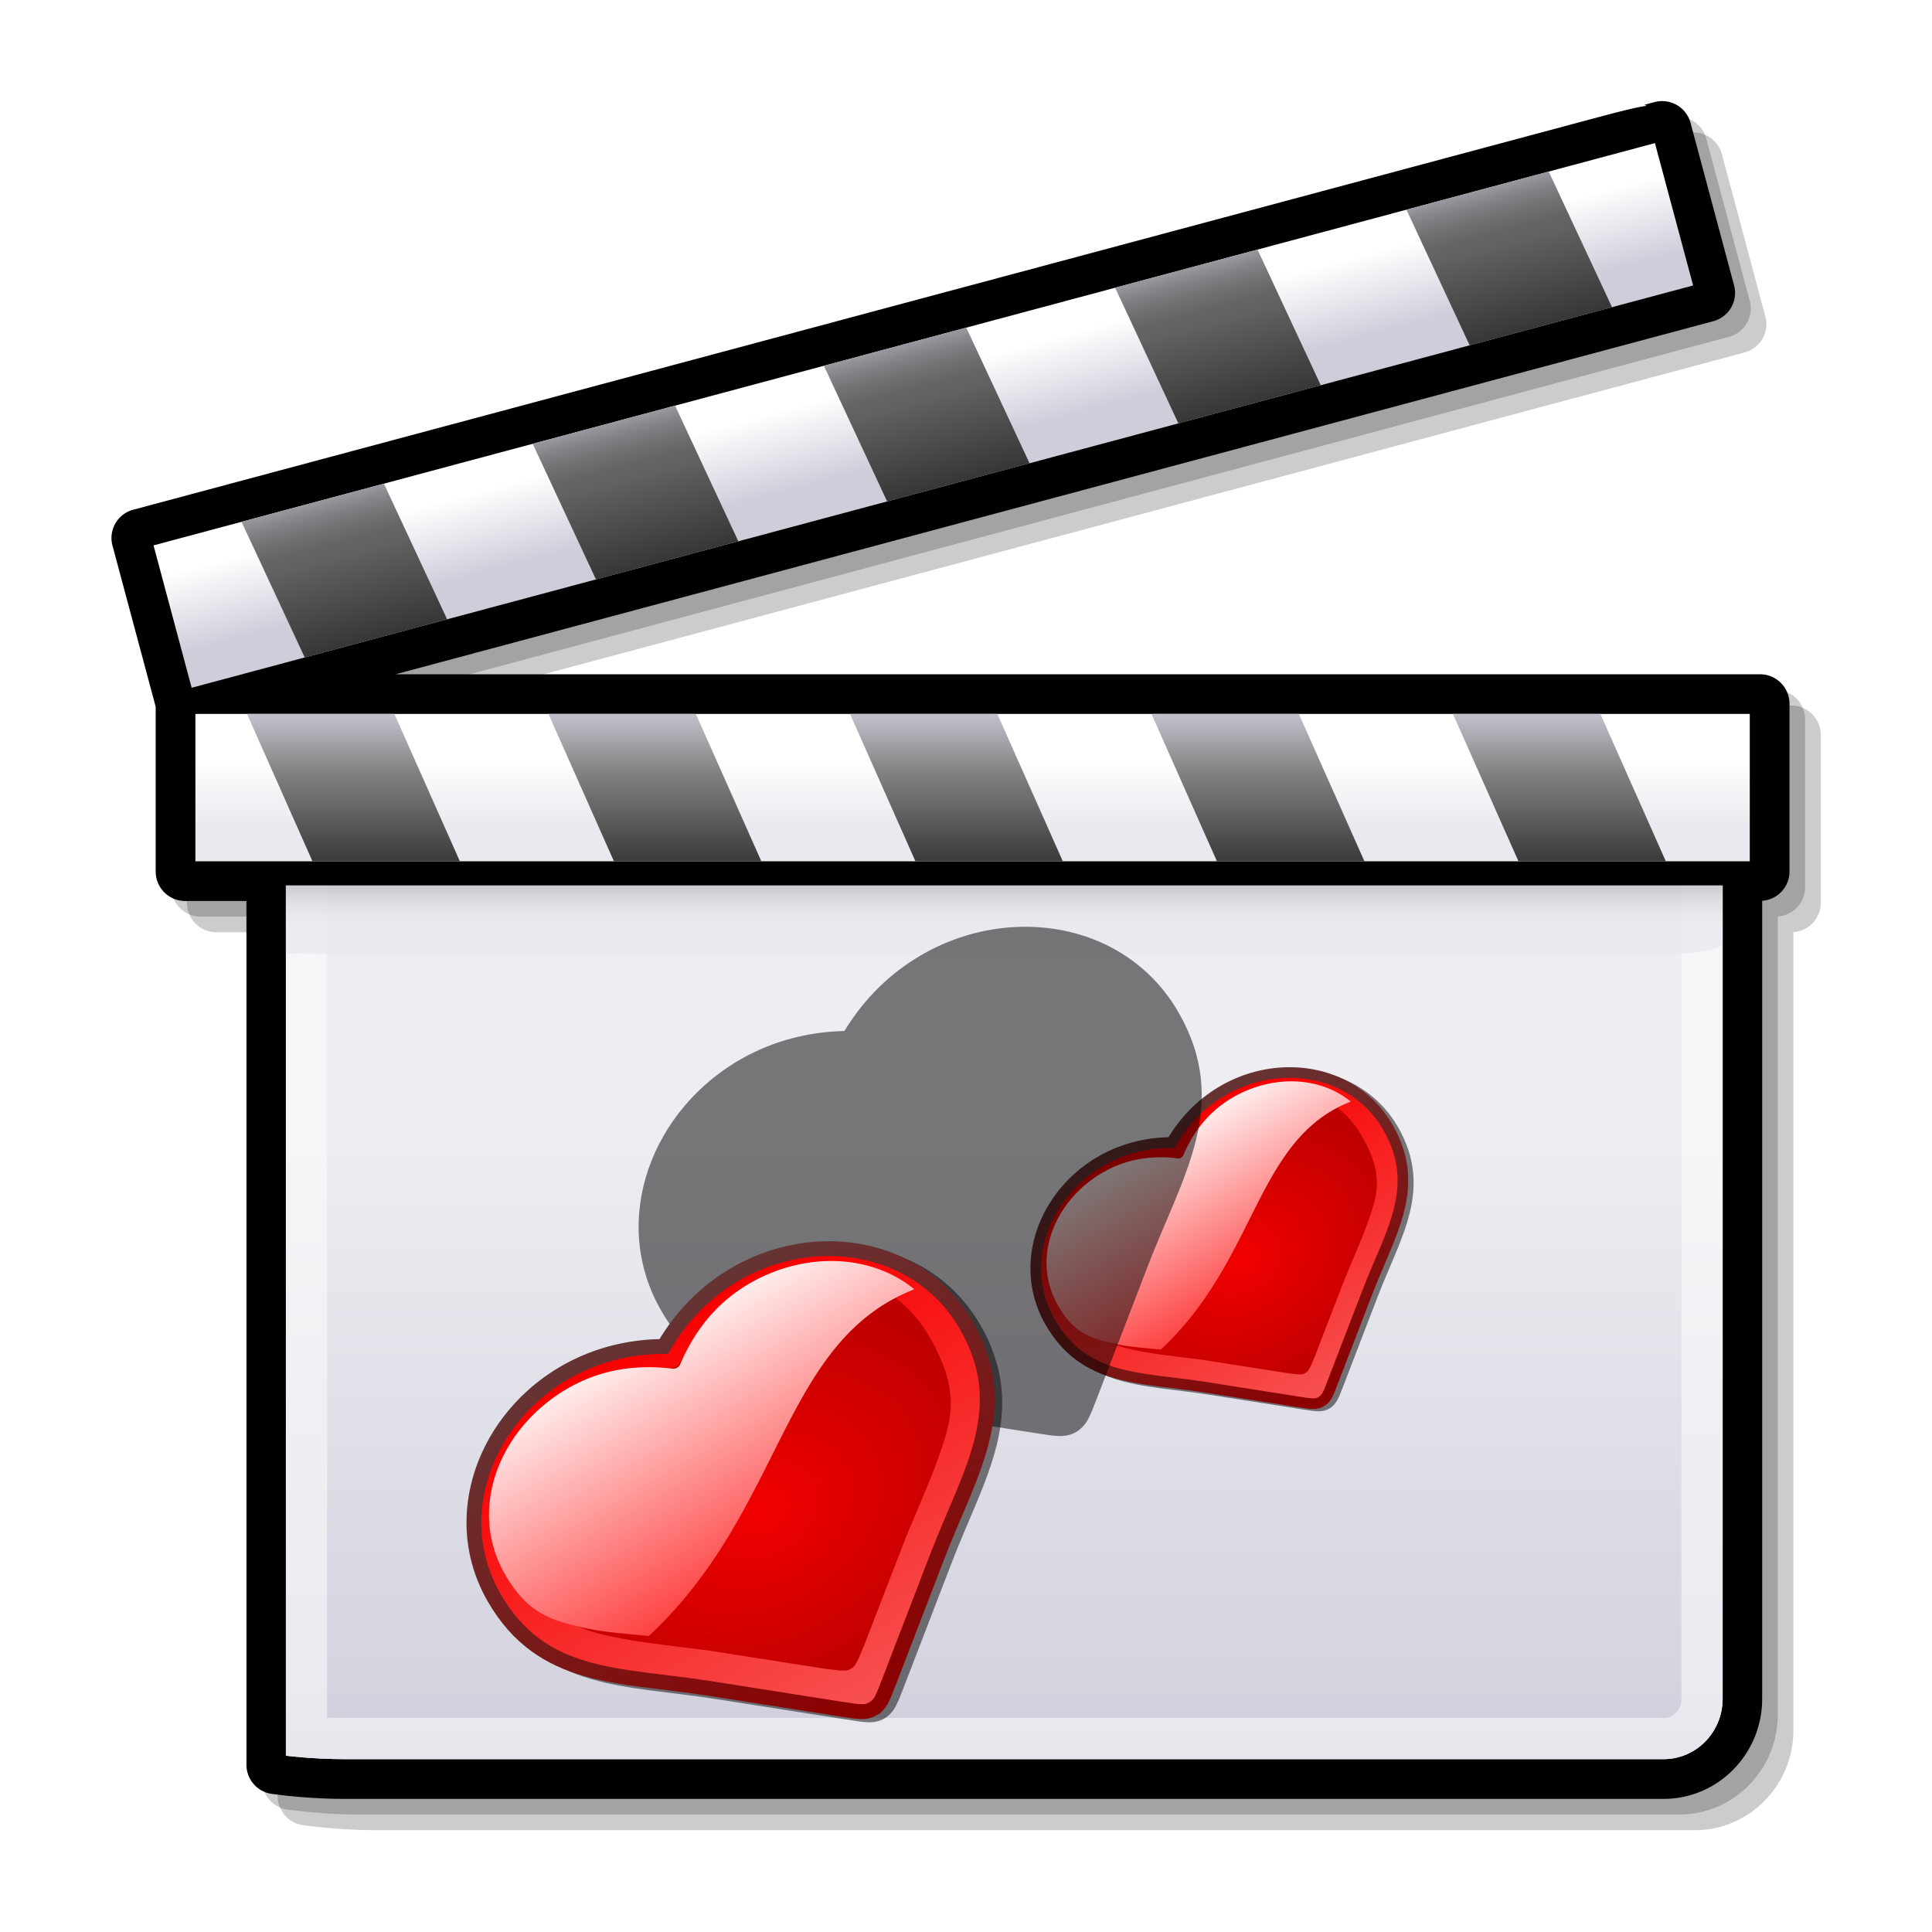
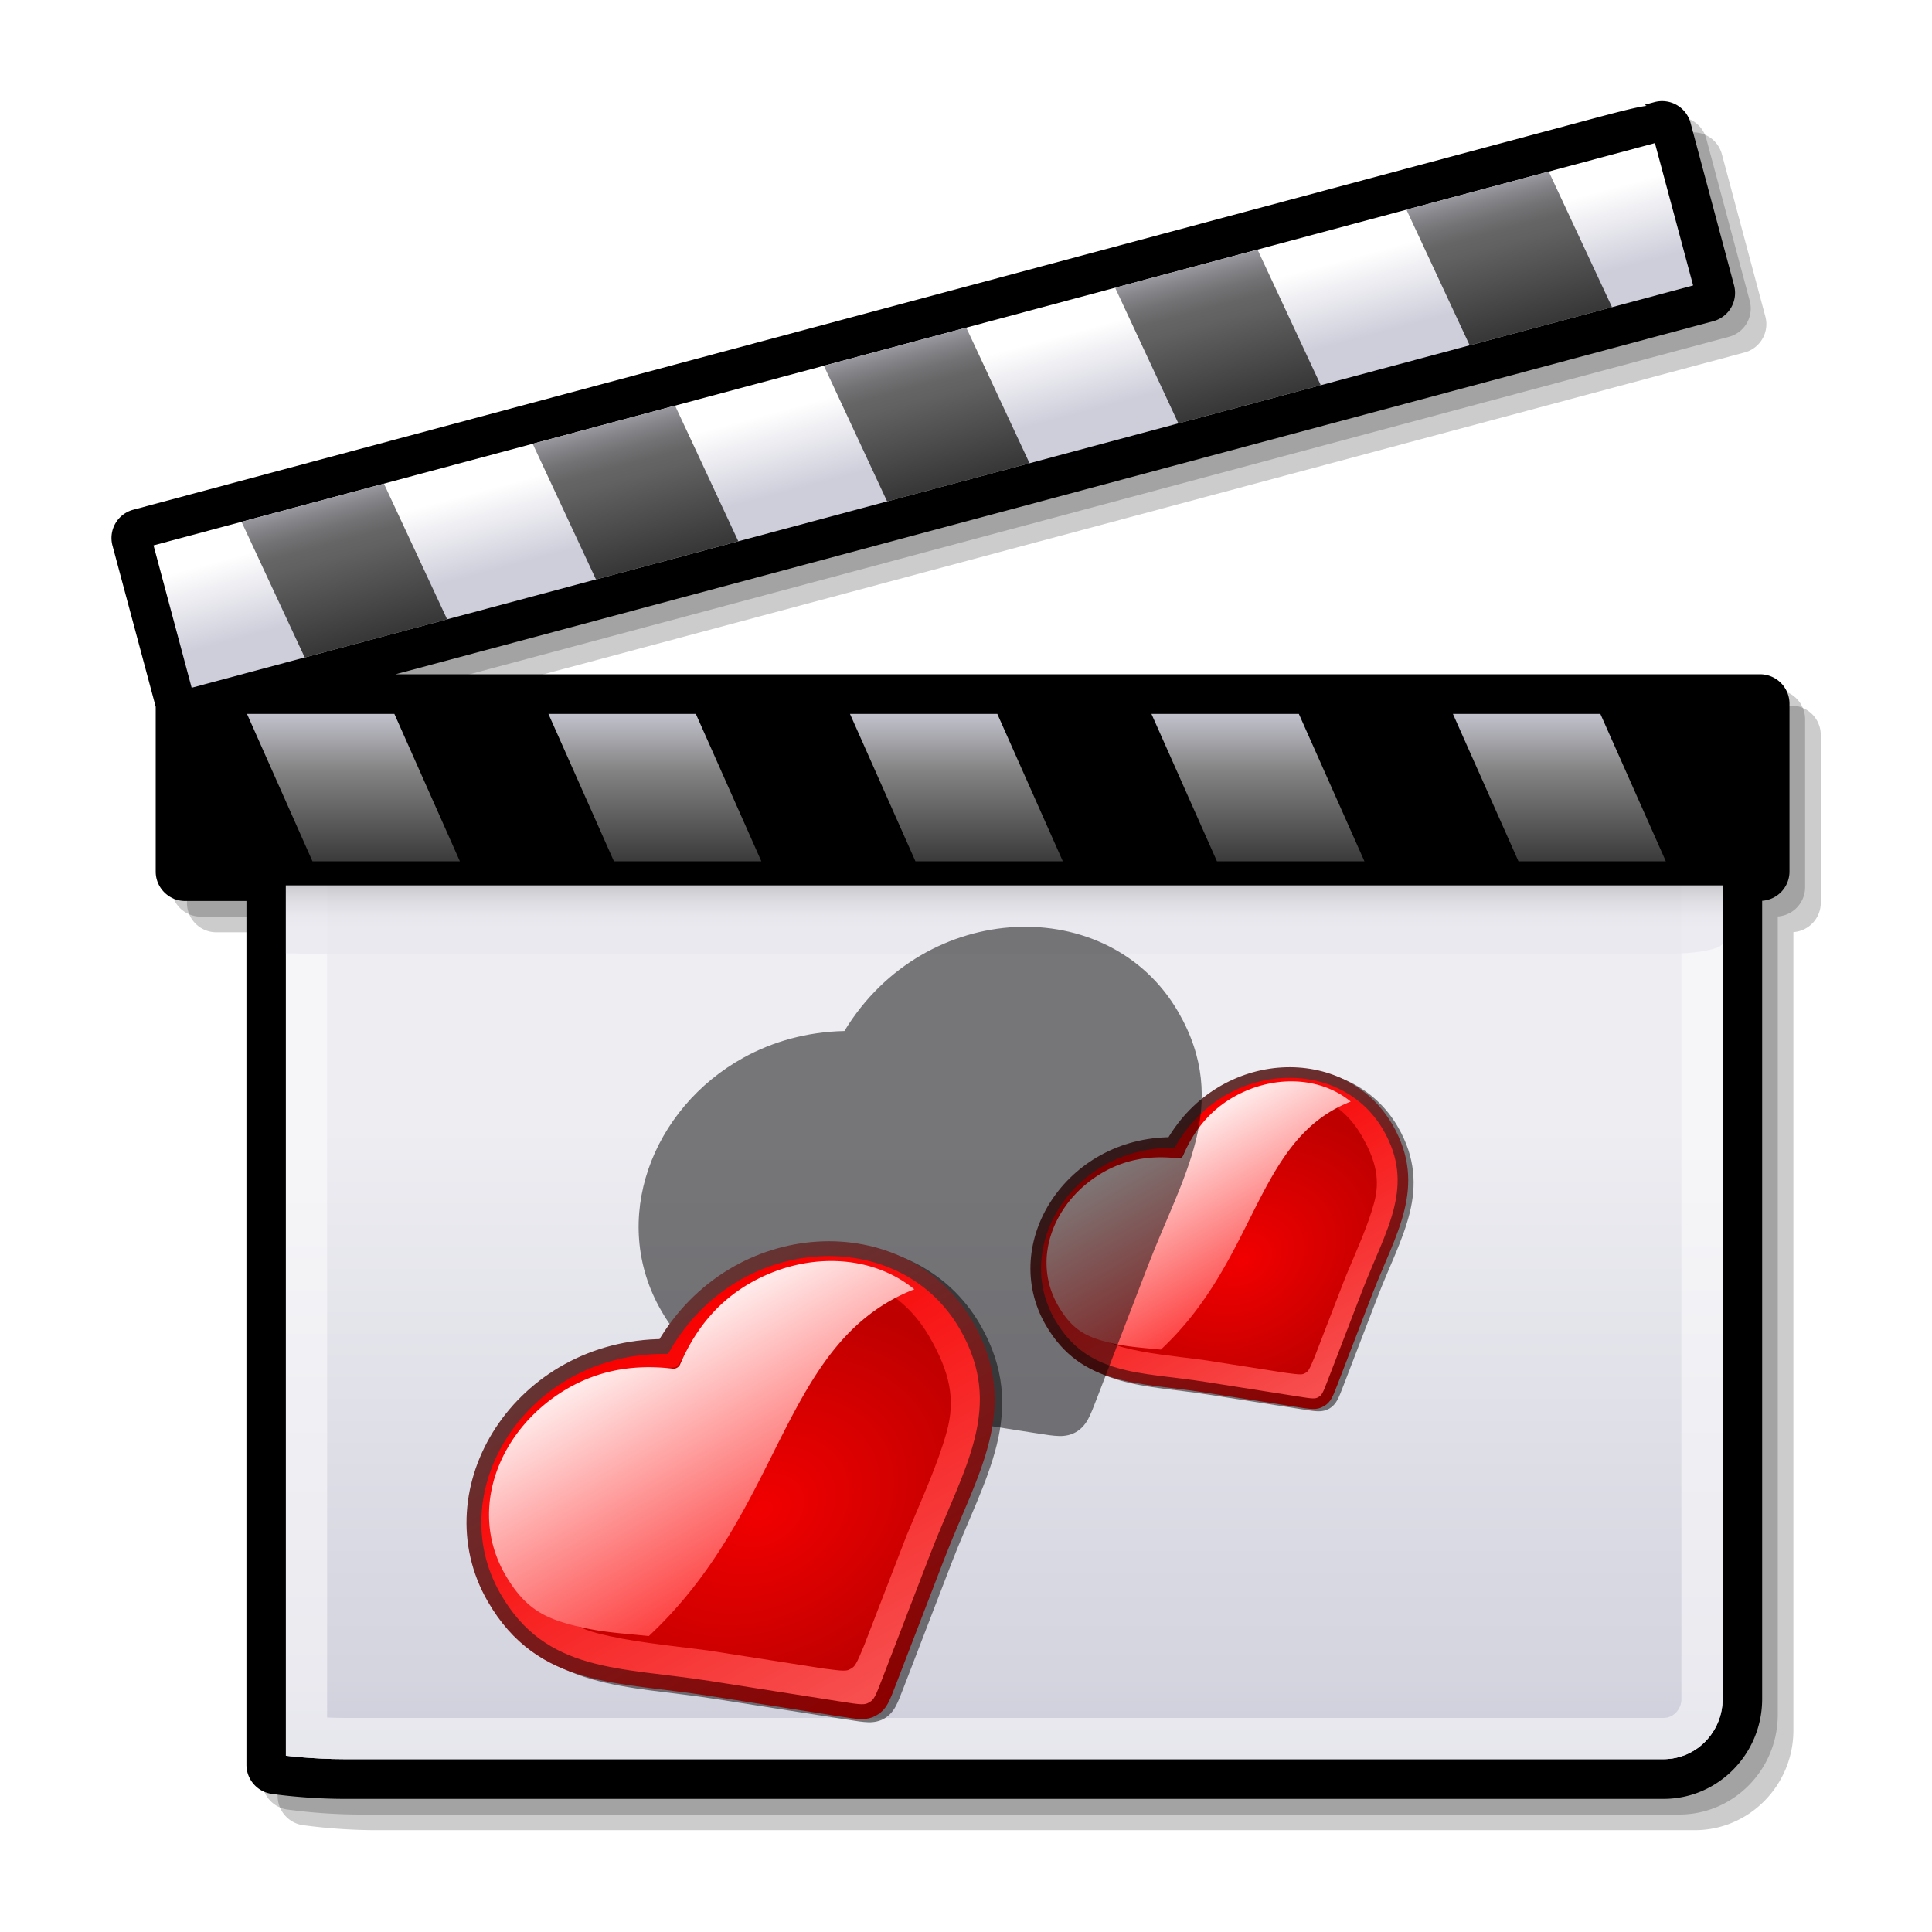
<svg xmlns="http://www.w3.org/2000/svg" xmlns:xlink="http://www.w3.org/1999/xlink" version="1.0" width="128" height="128">
  <defs>
    <linearGradient id="a">
      <stop style="stop-color:#f80000;stop-opacity:1" offset="0" />
      <stop style="stop-color:#f74f4f;stop-opacity:1" offset="1" />
    </linearGradient>
    <linearGradient id="b">
      <stop style="stop-color:#f20000;stop-opacity:1" offset="0" />
      <stop style="stop-color:#bf0000;stop-opacity:1" offset="1" />
    </linearGradient>
    <linearGradient id="c">
      <stop style="stop-color:#633;stop-opacity:1" offset="0" />
      <stop style="stop-color:#8c0000;stop-opacity:1" offset="1" />
    </linearGradient>
    <linearGradient id="d">
      <stop style="stop-color:#ffe9e9;stop-opacity:1" offset="0" />
      <stop style="stop-color:#fe4242;stop-opacity:1" offset="1" />
    </linearGradient>
    <linearGradient x1="-142.25" y1="924.246" x2="-142.25" y2="1008.744" id="l" xlink:href="#a" gradientUnits="userSpaceOnUse" gradientTransform="matrix(1.007 0 0 1.007 1.162 -6.908)" />
    <linearGradient x1="-142.25" y1="921.467" x2="-142.25" y2="1011.369" id="n" xlink:href="#c" gradientUnits="userSpaceOnUse" />
    <linearGradient x1="42.165" y1="23.759" x2="42.165" y2="74.565" id="o" xlink:href="#d" gradientUnits="userSpaceOnUse" />
    <radialGradient cx="64.586" cy="64.205" r="47.328" fx="64.586" fy="64.205" id="m" xlink:href="#b" gradientUnits="userSpaceOnUse" gradientTransform="matrix(0 .777 -1.035 0 131.033 13.734)" />
    <filter id="k">
      <feGaussianBlur stdDeviation="1.031" />
    </filter>
  </defs>
  <g transform="scale(2.667)">
    <path d="M44.5 17.527H10.604l32.735-8.771a.723.723 0 0 0 .443-.341.725.725 0 0 0 .072-.554l-1.08-4.032a.731.731 0 0 0-.895-.516l-.246.067.051.027c-.27.034-.743.159-1.664.406L4.088 13.439a.727.727 0 0 0-.517.894l1.073 4.002v4.095a.73.73 0 0 0 .729.729h1.524v21.457c0 .366.273.678.636.725l.22.027c.238.029.863.096 1.593.096h32.758c1.35 0 2.447-1.114 2.447-2.484V23.155a.73.73 0 0 0 .68-.724v-4.174a.732.732 0 0 0-.731-.73z" style="opacity:.2" />
    <path d="M44.112 17.139H10.215L42.95 8.367a.729.729 0 0 0 .516-.895l-1.08-4.032a.734.734 0 0 0-.895-.516l-.248.066.052.026c-.271.035-.743.159-1.664.406L3.699 13.051a.727.727 0 0 0-.516.894l1.073 4.003v4.093c0 .403.328.73.73.73H6.51v21.457c0 .366.273.677.636.725l.219.027c.238.029.863.096 1.593.096h32.757c1.351 0 2.448-1.115 2.448-2.484V22.767a.73.73 0 0 0 .679-.725v-4.173a.73.73 0 0 0-.73-.73z" style="opacity:.2" />
    <path d="M43.723 16.75H9.826l32.735-8.771a.727.727 0 0 0 .515-.895l-1.08-4.032a.732.732 0 0 0-.895-.516l-.248.067.052.026c-.271.034-.743.159-1.664.406l-35.93 9.627a.727.727 0 0 0-.516.894l1.073 4.002v4.094c0 .402.328.73.73.73h1.524V43.84c0 .366.273.677.636.724l.22.028c.238.029.863.095 1.592.095h32.757c1.351 0 2.448-1.114 2.448-2.484V22.377a.729.729 0 0 0 .679-.725v-4.173a.732.732 0 0 0-.731-.729z" />
    <path d="M8.569 18.637c-1.135 0-2.059.94-2.059 2.095V43.84c0 .172.127.316.297.339l.219.028c.243.029.84.091 1.542.091h32.757c1.136 0 2.06-.94 2.06-2.096v-21.47c0-1.155-.924-2.095-2.06-2.095H8.569z" />
    <path d="M7.102 43.614s.657.086 1.467.086h32.757c.81 0 1.467-.671 1.467-1.498v-21.47c0-.828-.657-1.499-1.467-1.499H8.569c-.81 0-1.467.671-1.467 1.499v22.882z" style="fill:#fff" />
    <linearGradient x1="24.948" y1="49.257" x2="24.948" y2="21.948" id="e" gradientUnits="userSpaceOnUse">
      <stop style="stop-color:#fff;stop-opacity:1" offset=".006" />
      <stop style="stop-color:#f8f8fa;stop-opacity:1" offset=".045" />
      <stop style="stop-color:#e4e4ec;stop-opacity:1" offset=".103" />
      <stop style="stop-color:#c4c4d4;stop-opacity:1" offset=".171" />
      <stop style="stop-color:#bdbdcf;stop-opacity:1" offset=".185" />
      <stop style="stop-color:#bebed0;stop-opacity:1" offset=".19" />
      <stop style="stop-color:#cacad8;stop-opacity:1" offset=".275" />
      <stop style="stop-color:#cecedb;stop-opacity:1" offset=".359" />
      <stop style="stop-color:#e9e9ef;stop-opacity:1" offset=".786" />
    </linearGradient>
    <path d="M7.102 43.614s.657.086 1.467.086h32.757c.81 0 1.467-.671 1.467-1.498v-21.47c0-.828-.657-1.499-1.467-1.499H8.569c-.81 0-1.467.671-1.467 1.499v22.882z" style="opacity:.8;fill:url(#e)" />
    <path d="M41.326 19.233H8.569c-.81 0-1.467.671-1.467 1.499v22.882s.657.086 1.467.086h32.757c.81 0 1.467-.671 1.467-1.498v-21.47c0-.828-.657-1.499-1.467-1.499zm.444 22.969c0 .262-.199.474-.443.474H8.569c-.157 0-.303-.004-.443-.01V20.732c0-.261.199-.475.443-.475h32.757c.244 0 .443.213.443.475v21.47h.001z" style="opacity:.5;fill:#fff" />
    <linearGradient x1="24.947" y1="21.048" x2="24.947" y2="23.1" id="f" gradientUnits="userSpaceOnUse">
      <stop style="stop-color:#616161;stop-opacity:1" offset="0" />
      <stop style="stop-color:#88888a;stop-opacity:1" offset=".157" />
      <stop style="stop-color:#ababae;stop-opacity:1" offset=".326" />
      <stop style="stop-color:#c6c6ca;stop-opacity:1" offset=".496" />
      <stop style="stop-color:#d9d9df;stop-opacity:1" offset=".666" />
      <stop style="stop-color:#e5e5eb;stop-opacity:1" offset=".834" />
      <stop style="stop-color:#e9e9ef;stop-opacity:1" offset="1" />
    </linearGradient>
    <path d="M7.102 23.682s.657.016 1.467.016h32.757c.81 0 1.467-.123 1.467-.274v-3.917c0-.15-.657-.273-1.467-.273H8.569c-.81 0-1.467.123-1.467.273v4.175z" style="opacity:.8;fill:url(#f)" />
    <path d="M43.467 17.139H4.597a.341.341 0 0 0-.341.341v4.173c0 .188.153.341.341.341h39.125a.342.342 0 0 0 .342-.341V17.48a.341.341 0 0 0-.342-.341h-.255z" />
    <linearGradient x1="24.16" y1="18.868" x2="24.16" y2="20.534" id="g" gradientUnits="userSpaceOnUse">
      <stop style="stop-color:#fff;stop-opacity:1" offset="0" />
      <stop style="stop-color:#e9e9ef;stop-opacity:1" offset="1" />
    </linearGradient>
-     <path style="fill:url(#g)" d="M4.854 17.735h38.613v3.661H4.854z" />
    <linearGradient x1="311.223" y1="17.458" x2="311.223" y2="23.226" id="h" gradientUnits="userSpaceOnUse" gradientTransform="matrix(1 0 .268 1 -292.705 0)">
      <stop style="stop-color:#cecedb;stop-opacity:1" offset="0" />
      <stop style="stop-color:#828282;stop-opacity:1" offset=".298" />
      <stop style="stop-color:#000;stop-opacity:1" offset="1" />
    </linearGradient>
    <path d="M7.762 21.396h3.662l-1.627-3.661H6.136l1.626 3.661m17.013-3.661h-3.66l1.626 3.661h3.661l-1.627-3.661m-7.489 0h-3.662l1.627 3.661h3.662l-1.627-3.661m22.47 0h-3.663l1.628 3.661h3.661l-1.626-3.661m-7.49 0h-3.662l1.627 3.661h3.664l-1.629-3.661z" style="fill:url(#h)" />
    <path d="m41.203 2.911-.248.067h.001L3.411 13.038a.343.343 0 0 0-.242.417l1.081 4.033c.049.182.236.29.418.241L42.461 7.603a.34.34 0 0 0 .24-.418l-1.079-4.032a.346.346 0 0 0-.159-.208.347.347 0 0 0-.26-.034z" />
    <linearGradient x1="22.669" y1="9.319" x2="23.184" y2="11.242" id="i" gradientUnits="userSpaceOnUse">
      <stop style="stop-color:#fff;stop-opacity:1" offset="0" />
      <stop style="stop-color:#cecedb;stop-opacity:1" offset="1" />
    </linearGradient>
    <path style="fill:url(#i)" d="M4.761 17.085 42.06 7.091l-.949-3.536-37.297 9.993.947 3.537z" />
    <linearGradient x1="22.367" y1="7.85" x2="24.235" y2="14.824" id="j" gradientUnits="userSpaceOnUse">
      <stop style="stop-color:#cecedb;stop-opacity:1" offset="0" />
      <stop style="stop-color:#cbcbd7;stop-opacity:1" offset=".005" />
      <stop style="stop-color:#a5a5ad;stop-opacity:1" offset=".07" />
      <stop style="stop-color:#87878c;stop-opacity:1" offset=".134" />
      <stop style="stop-color:#727274;stop-opacity:1" offset=".194" />
      <stop style="stop-color:#656566;stop-opacity:1" offset=".25" />
      <stop style="stop-color:#616161;stop-opacity:1" offset=".298" />
      <stop style="stop-color:#000;stop-opacity:1" offset="1" />
    </linearGradient>
    <path d="m7.57 16.333 3.538-.947-1.571-3.371L6 12.963l1.57 3.37m16.434-8.194-3.537.948 1.571 3.37 3.538-.948-1.572-3.37m-7.234 1.938-3.537.948 1.572 3.37 3.536-.949-1.571-3.369m21.703-5.815-3.535.947 1.571 3.37 3.537-.947-1.573-3.37m-7.234 1.939-3.538.946 1.572 3.371 3.537-.948-1.571-3.369z" style="fill:url(#j)" />
    <path style="fill:none" d="M0 48V0h48v48" />
  </g>
  <g transform="matrix(.545 0 0 .545 77.512 -195.103)">
    <g id="p">
      <path d="M-180.809 921.682c-19.77-.376-37.468 13.878-37.468 33.75 0 10.036 3.78 17.006 9.28 22.72 5.501 5.712 12.627 10.297 19.72 16.03l20.75 16.75c1.664 1.346 2.715 2.203 3.718 2.813 1.004.61 2.055.937 3.125.937 1.07 0 2.153-.327 3.157-.937 1.003-.61 2.054-1.467 3.718-2.813l20.72-16.75c7.092-5.733 14.249-10.318 19.75-16.03 5.5-5.714 9.28-12.684 9.28-22.72 0-26.243-30.885-42.674-56.625-28.562-6.247-3.425-12.787-5.067-19.125-5.188z" style="fill:#000;fill-opacity:.502;fill-rule:evenodd;stroke:none;stroke-width:3;stroke-linecap:butt;stroke-linejoin:miter;stroke-miterlimit:4;stroke-dasharray:none;stroke-opacity:1;filter:url(#k)" transform="rotate(-30 148.3 316.897) scale(.43)" />
      <path d="M-182.012 922.97c6.131.138 12.487 1.8 18.569 5.288l.755.409.756-.41c24.326-13.95 53.253 1.456 53.253 25.746 0 9.372-3.316 15.42-8.498 20.804-5.183 5.383-12.307 9.961-19.608 15.862l-20.898 16.87c-1.68 1.358-2.709 2.192-3.4 2.612-.69.42-.938.504-1.605.504-.666 0-.882-.084-1.573-.504s-1.751-1.254-3.43-2.612l-20.868-16.87c-7.3-5.9-14.425-10.48-19.608-15.862-5.182-5.383-8.497-11.432-8.497-20.804 0-18.218 16.257-31.447 34.652-31.033z" style="fill:url(#l);fill-opacity:1;fill-rule:evenodd;stroke:none;stroke-width:3;stroke-linecap:butt;stroke-linejoin:miter;stroke-miterlimit:4;stroke-dasharray:none;stroke-opacity:1" transform="rotate(-30 148.3 316.897) scale(.43)" />
      <path d="M44.5 24.813c-15.392-.06-27.656 10.179-27.656 25.656 0 8.308 1.724 13.665 6.593 18.437 4.87 4.772 10.609 8.832 17.47 14.063l18.562 14.969c1.578 1.203 2.538 1.94 3.187 2.312.65.372.874.437 1.5.438.626 0 .882-.066 1.531-.438.65-.373 1.61-1.109 3.188-2.313L87.438 82.97c6.86-5.231 12.598-9.29 17.468-14.063 4.87-4.772 6.594-10.129 6.594-18.437 0-21.533-23.766-32.898-46.625-20.532-.469.227-.938.297-1.406 0-6.43-3.478-12.946-5.101-18.969-5.125z" transform="rotate(-30 920.702 304.873) scale(.43)" style="opacity:1;fill:url(#m);fill-opacity:1;fill-rule:evenodd;stroke:none;stroke-width:3;stroke-linecap:butt;stroke-linejoin:miter;stroke-miterlimit:4;stroke-dasharray:none;stroke-opacity:1" />
      <path d="M-162.676 1011.829c1.732 0 2.579-.708 5.911-3.402l20.736-16.76c14.341-11.591 28.462-18.241 28.462-37.582 0-25.307-30.09-41.211-55.11-26.864-25.018-14.347-55.109 1.557-55.109 26.864 0 19.34 14.121 25.99 28.463 37.582l20.735 16.76c3.333 2.694 4.18 3.402 5.912 3.402z" style="fill:none;fill-opacity:1;fill-rule:evenodd;stroke:url(#n);stroke-width:3;stroke-linecap:butt;stroke-linejoin:miter;stroke-miterlimit:4;stroke-dasharray:none;stroke-opacity:1" transform="rotate(-30 148.3 316.897) scale(.43)" />
      <path d="M42.969 22.969c-15.915 0-29.813 10.879-29.813 26.281 0 8.51 2.877 12.144 8.125 17.031 3.28 3.055 6.903 5.421 10.813 8.25.01-.002.021.003.031 0 36.57-8.472 52.826-38.213 81.531-33.875-4.047-10.704-15.495-17.687-28.25-17.687-6.491.024-13.316 1.884-20.437 7.218a1.445 1.445 0 0 1-.781.22 1.445 1.445 0 0 1-.782-.22c-7.12-5.334-13.946-7.194-20.437-7.218z" transform="rotate(-30 920.702 304.873) scale(.43)" style="opacity:1;fill:url(#o);fill-opacity:1;fill-rule:evenodd;stroke:none;stroke-width:3;stroke-linecap:butt;stroke-linejoin:miter;stroke-miterlimit:4;stroke-dasharray:none;stroke-opacity:1" />
    </g>
    <use transform="matrix(1.491 0 0 1.491 -40.3 -257)" width="128" height="128" xlink:href="#p" />
    <use transform="matrix(1.398 0 0 1.398 -61.803 -172.957)" width="128" height="128" xlink:href="#p" />
  </g>
</svg>